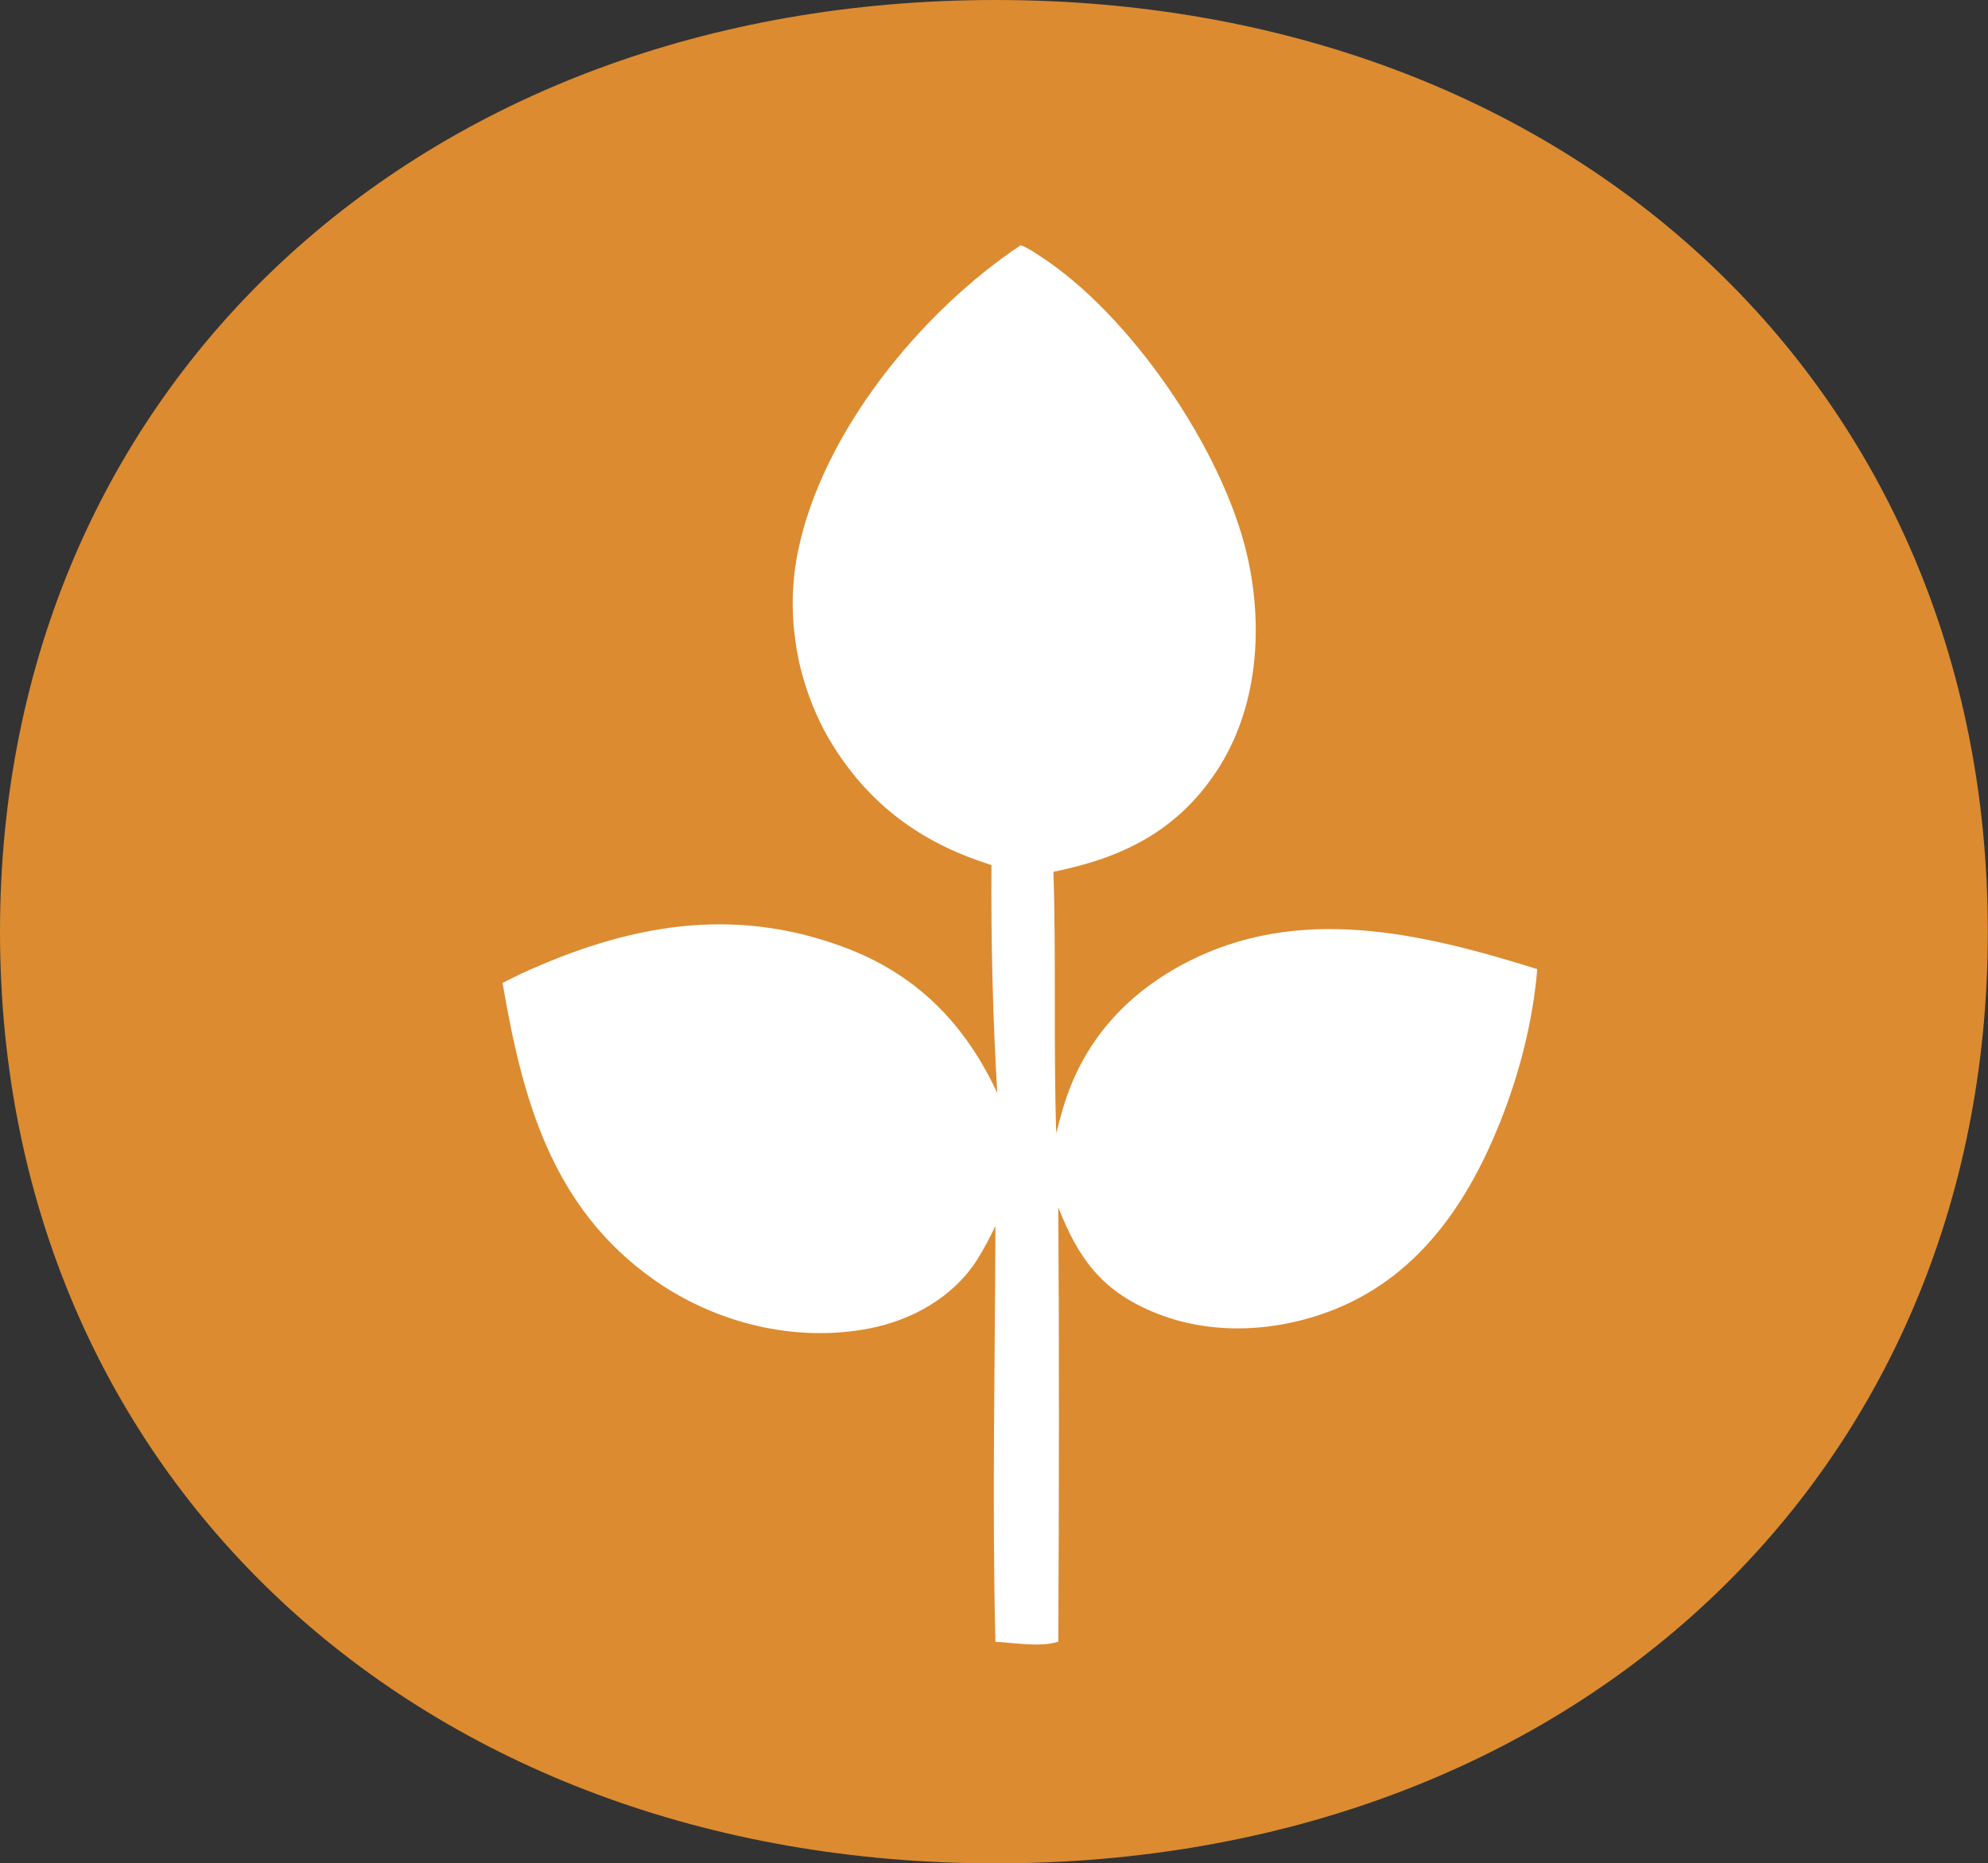
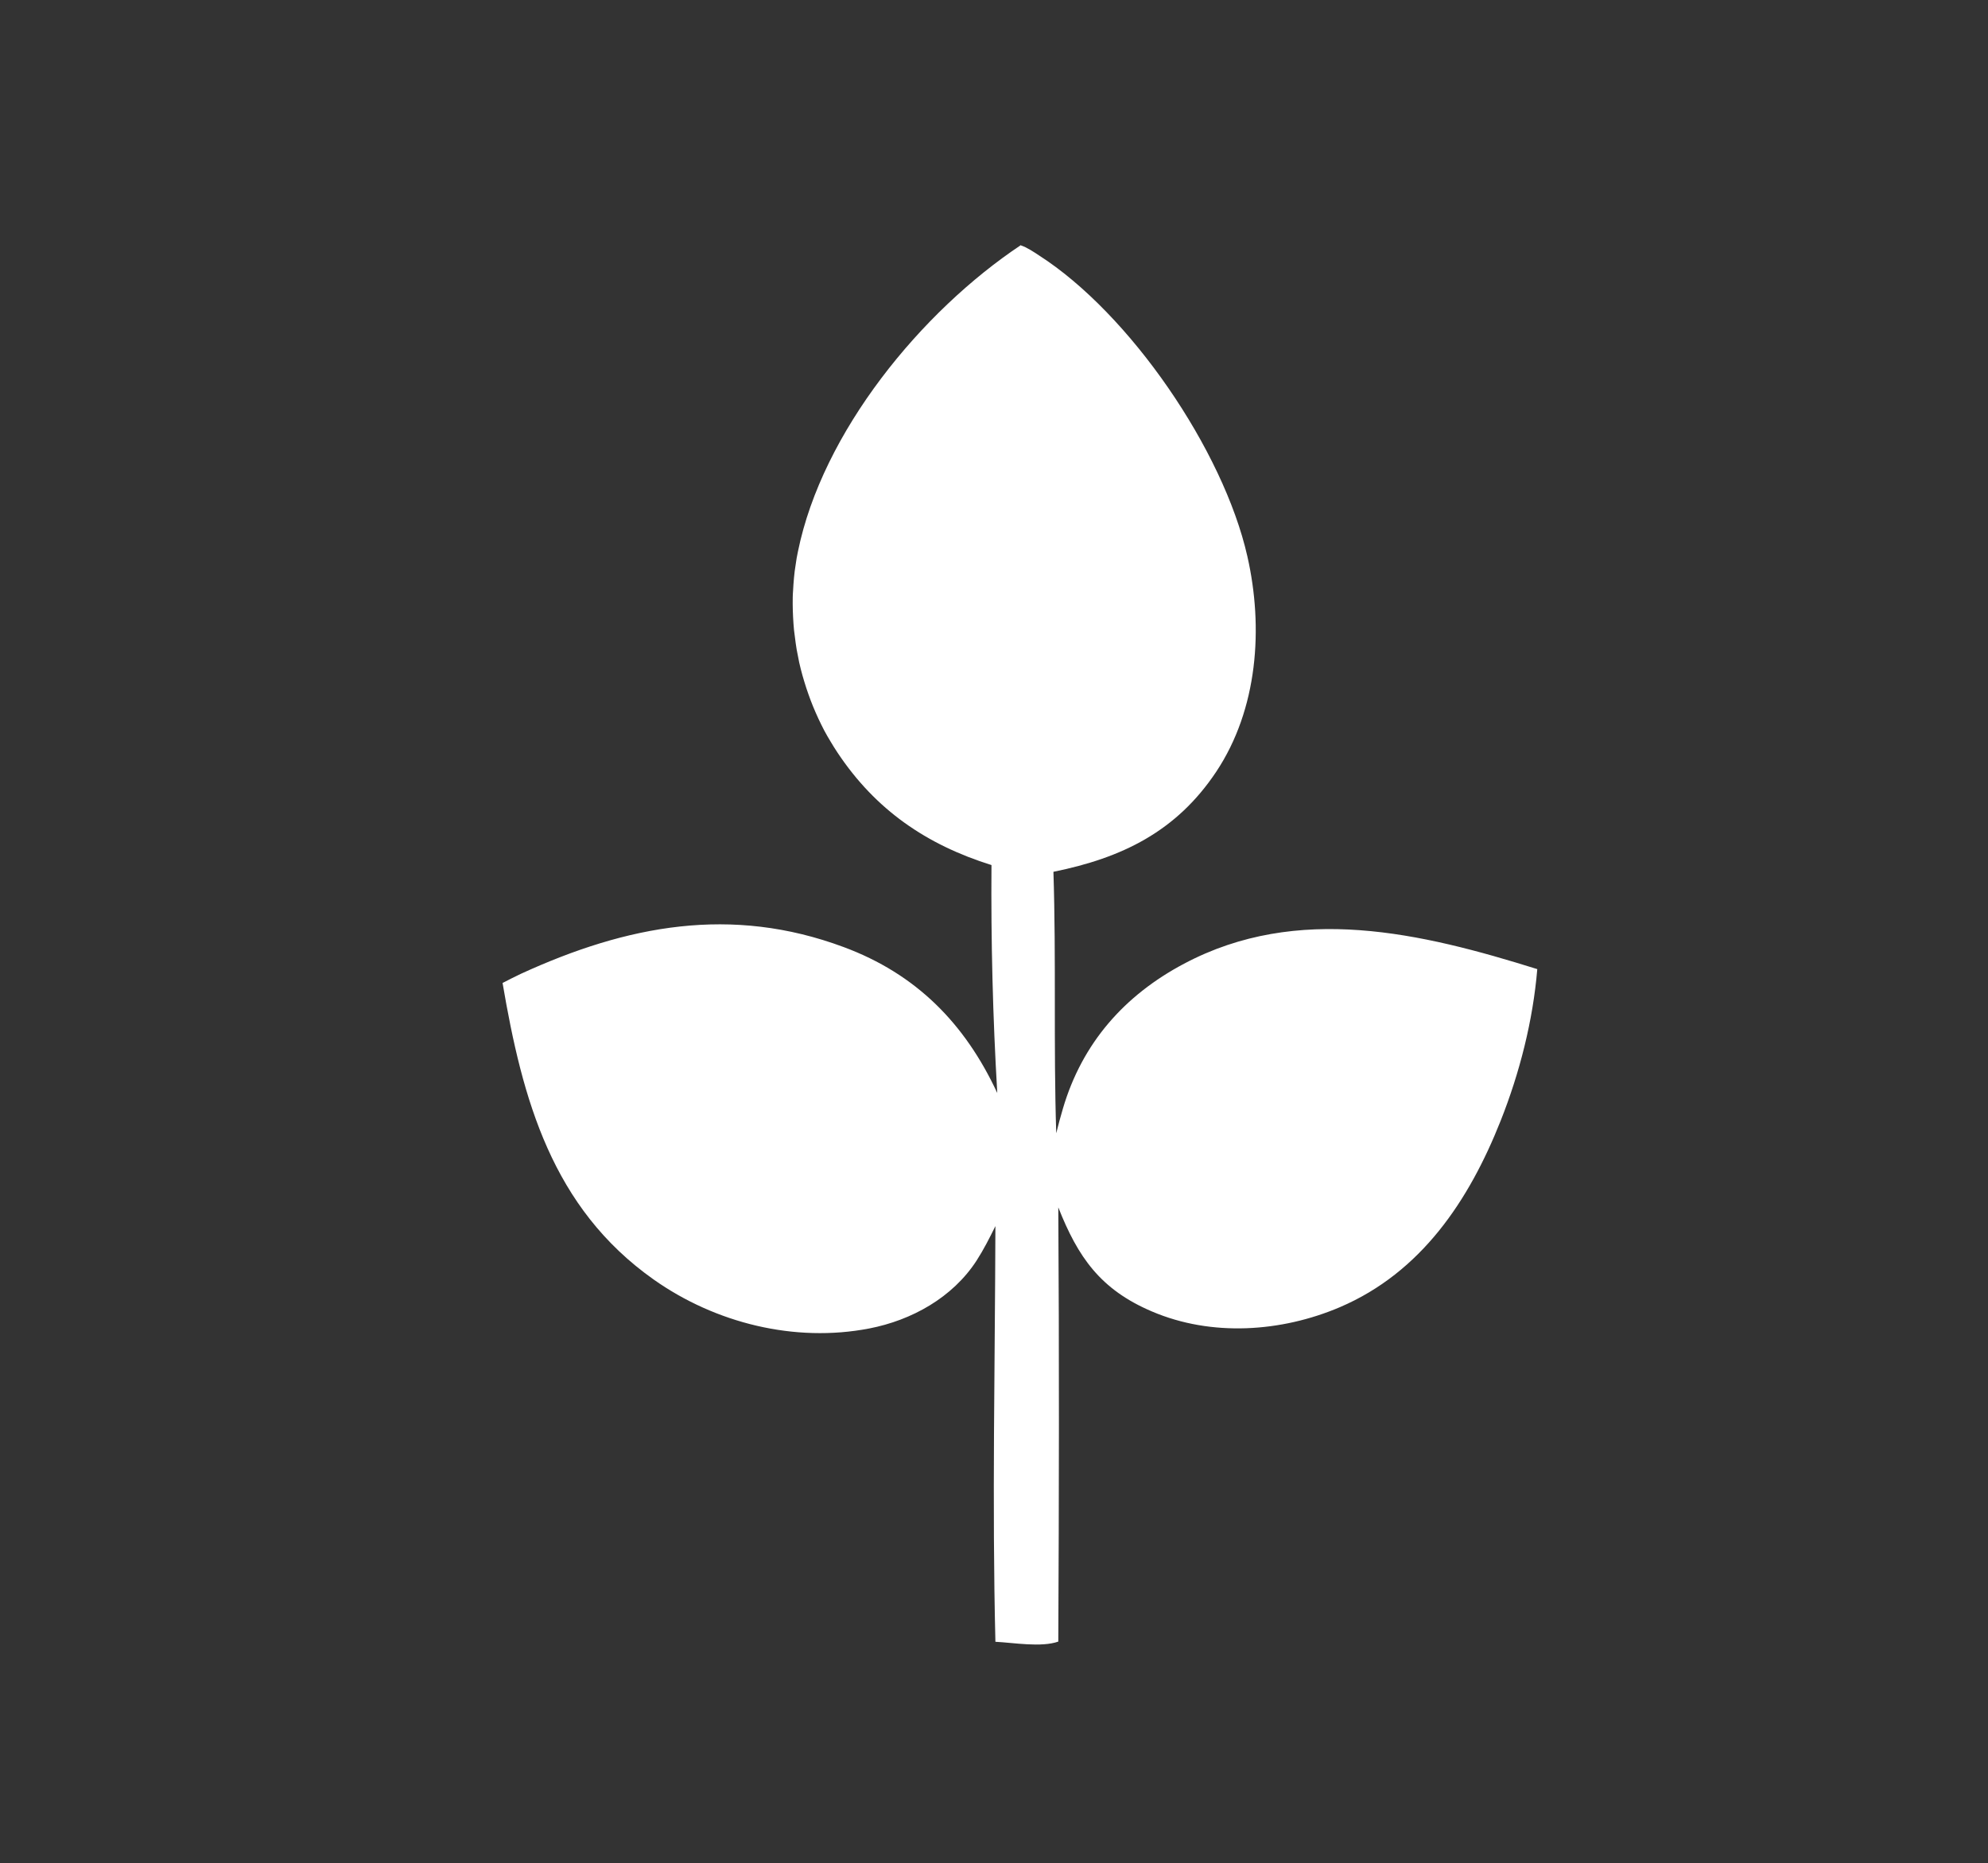
<svg xmlns="http://www.w3.org/2000/svg" id="ACTIONS" version="1.1" viewBox="0 0 106.21 99.56">
  <rect x="0" y="0" width="106.21" height="99.56" fill="#333333" stroke="none" />
  <defs>
    <style>
      .st0 {
        fill: #fff;
      }

      .st1 {
        fill: #dc8b31;
      }
    </style>
  </defs>
-   <path class="st1" d="M53.19,0C22.46,0,0,20.67,0,49.78s22.46,49.78,53.19,49.78,53.01-20.67,53.01-49.78S83.92,0,53.19,0Z" />
-   <path class="st0" d="M54.54,13.11c.33.11.67.34.96.53,4.87,3.12,9.86,10.42,11.14,16.08.87,3.83.56,8.17-1.66,11.51-2.13,3.2-5.04,4.61-8.7,5.35.15,4.65,0,9.31.15,13.97.11-.45.23-.89.36-1.33,1.03-3.49,3.28-6.04,6.47-7.73,6.07-3.22,12.67-1.65,18.87.29-.23,2.75-.94,5.54-1.96,8.11-1.69,4.26-4.24,8.09-8.58,9.95-3.14,1.34-6.87,1.59-10.05.23-2.75-1.17-3.95-2.9-5-5.56.05,7.73.04,15.47,0,23.2-.91.32-2.38.06-3.36.01-.18-7.39-.02-14.82,0-22.21-.31.63-.63,1.26-1.01,1.85-1.28,1.97-3.46,3.18-5.73,3.62-3.99.77-8.22-.29-11.51-2.61-5.44-3.84-7.02-9.62-8.08-15.85.32-.17.65-.33.98-.49,5.67-2.6,11.24-3.66,17.24-1.43,3.88,1.44,6.48,4.08,8.21,7.8-.24-4.06-.34-8.12-.31-12.18-3.48-1.09-6.19-2.95-8.22-6-.13-.19-.25-.39-.37-.59-.12-.2-.24-.4-.35-.61-.11-.21-.21-.42-.31-.63-.1-.21-.19-.43-.28-.64-.09-.22-.17-.43-.25-.66-.08-.22-.15-.44-.22-.67-.07-.22-.13-.45-.19-.68-.06-.23-.11-.46-.15-.69-.05-.23-.09-.46-.12-.69-.03-.23-.06-.46-.09-.7-.02-.23-.04-.47-.05-.7-.01-.23-.02-.47-.02-.7,0-.23,0-.47.02-.7.01-.23.03-.47.05-.7.02-.23.05-.46.09-.7.03-.23.07-.46.12-.69,1.3-6.39,6.6-12.84,11.92-16.38Z" />
+   <path class="st0" d="M54.54,13.11c.33.11.67.34.96.53,4.87,3.12,9.86,10.42,11.14,16.08.87,3.83.56,8.17-1.66,11.51-2.13,3.2-5.04,4.61-8.7,5.35.15,4.65,0,9.31.15,13.97.11-.45.23-.89.36-1.33,1.03-3.49,3.28-6.04,6.47-7.73,6.07-3.22,12.67-1.65,18.87.29-.23,2.75-.94,5.54-1.96,8.11-1.69,4.26-4.24,8.09-8.58,9.95-3.14,1.34-6.87,1.59-10.05.23-2.75-1.17-3.95-2.9-5-5.56.05,7.73.04,15.47,0,23.2-.91.32-2.38.06-3.36.01-.18-7.39-.02-14.82,0-22.21-.31.63-.63,1.26-1.01,1.85-1.28,1.97-3.46,3.18-5.73,3.62-3.99.77-8.22-.29-11.51-2.61-5.44-3.84-7.02-9.62-8.08-15.85.32-.17.65-.33.98-.49,5.67-2.6,11.24-3.66,17.24-1.43,3.88,1.44,6.48,4.08,8.21,7.8-.24-4.06-.34-8.12-.31-12.18-3.48-1.09-6.19-2.95-8.22-6-.13-.19-.25-.39-.37-.59-.12-.2-.24-.4-.35-.61-.11-.21-.21-.42-.31-.63-.1-.21-.19-.43-.28-.64-.09-.22-.17-.43-.25-.66-.08-.22-.15-.44-.22-.67-.07-.22-.13-.45-.19-.68-.06-.23-.11-.46-.15-.69-.05-.23-.09-.46-.12-.69-.03-.23-.06-.46-.09-.7-.02-.23-.04-.47-.05-.7-.01-.23-.02-.47-.02-.7,0-.23,0-.47.02-.7.01-.23.03-.47.05-.7.02-.23.05-.46.09-.7.03-.23.07-.46.12-.69,1.3-6.39,6.6-12.84,11.92-16.38" />
</svg>